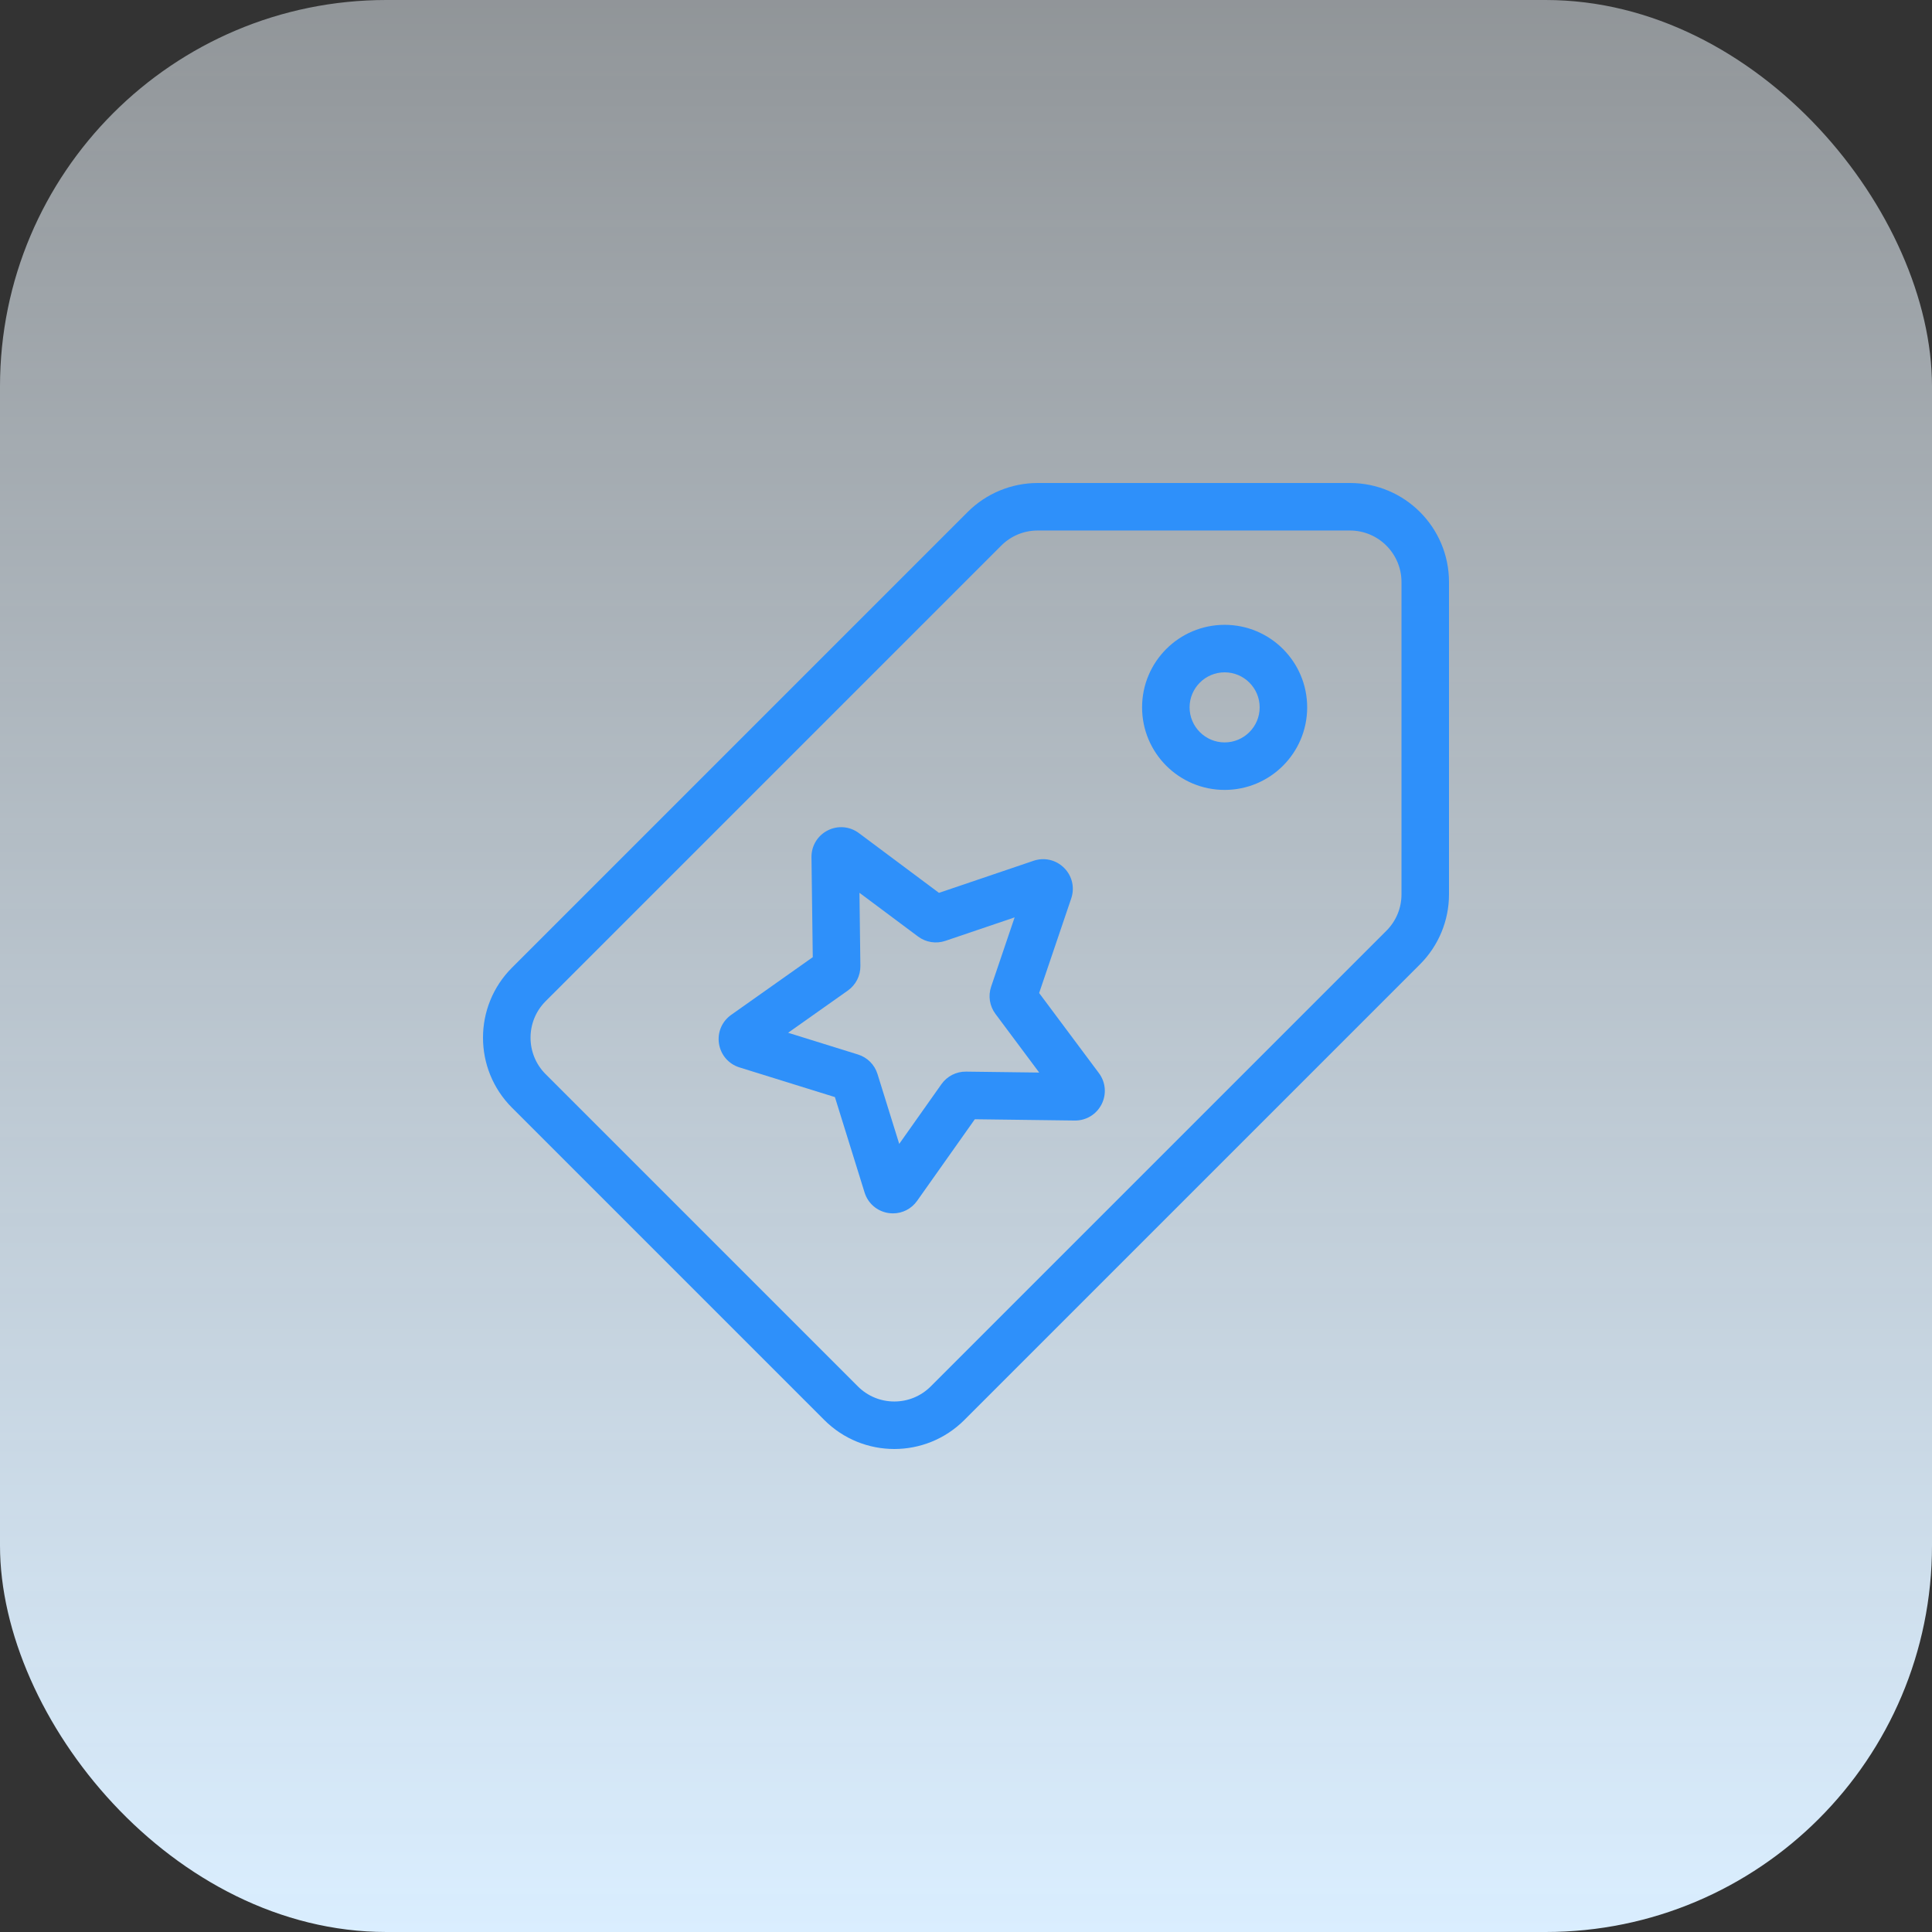
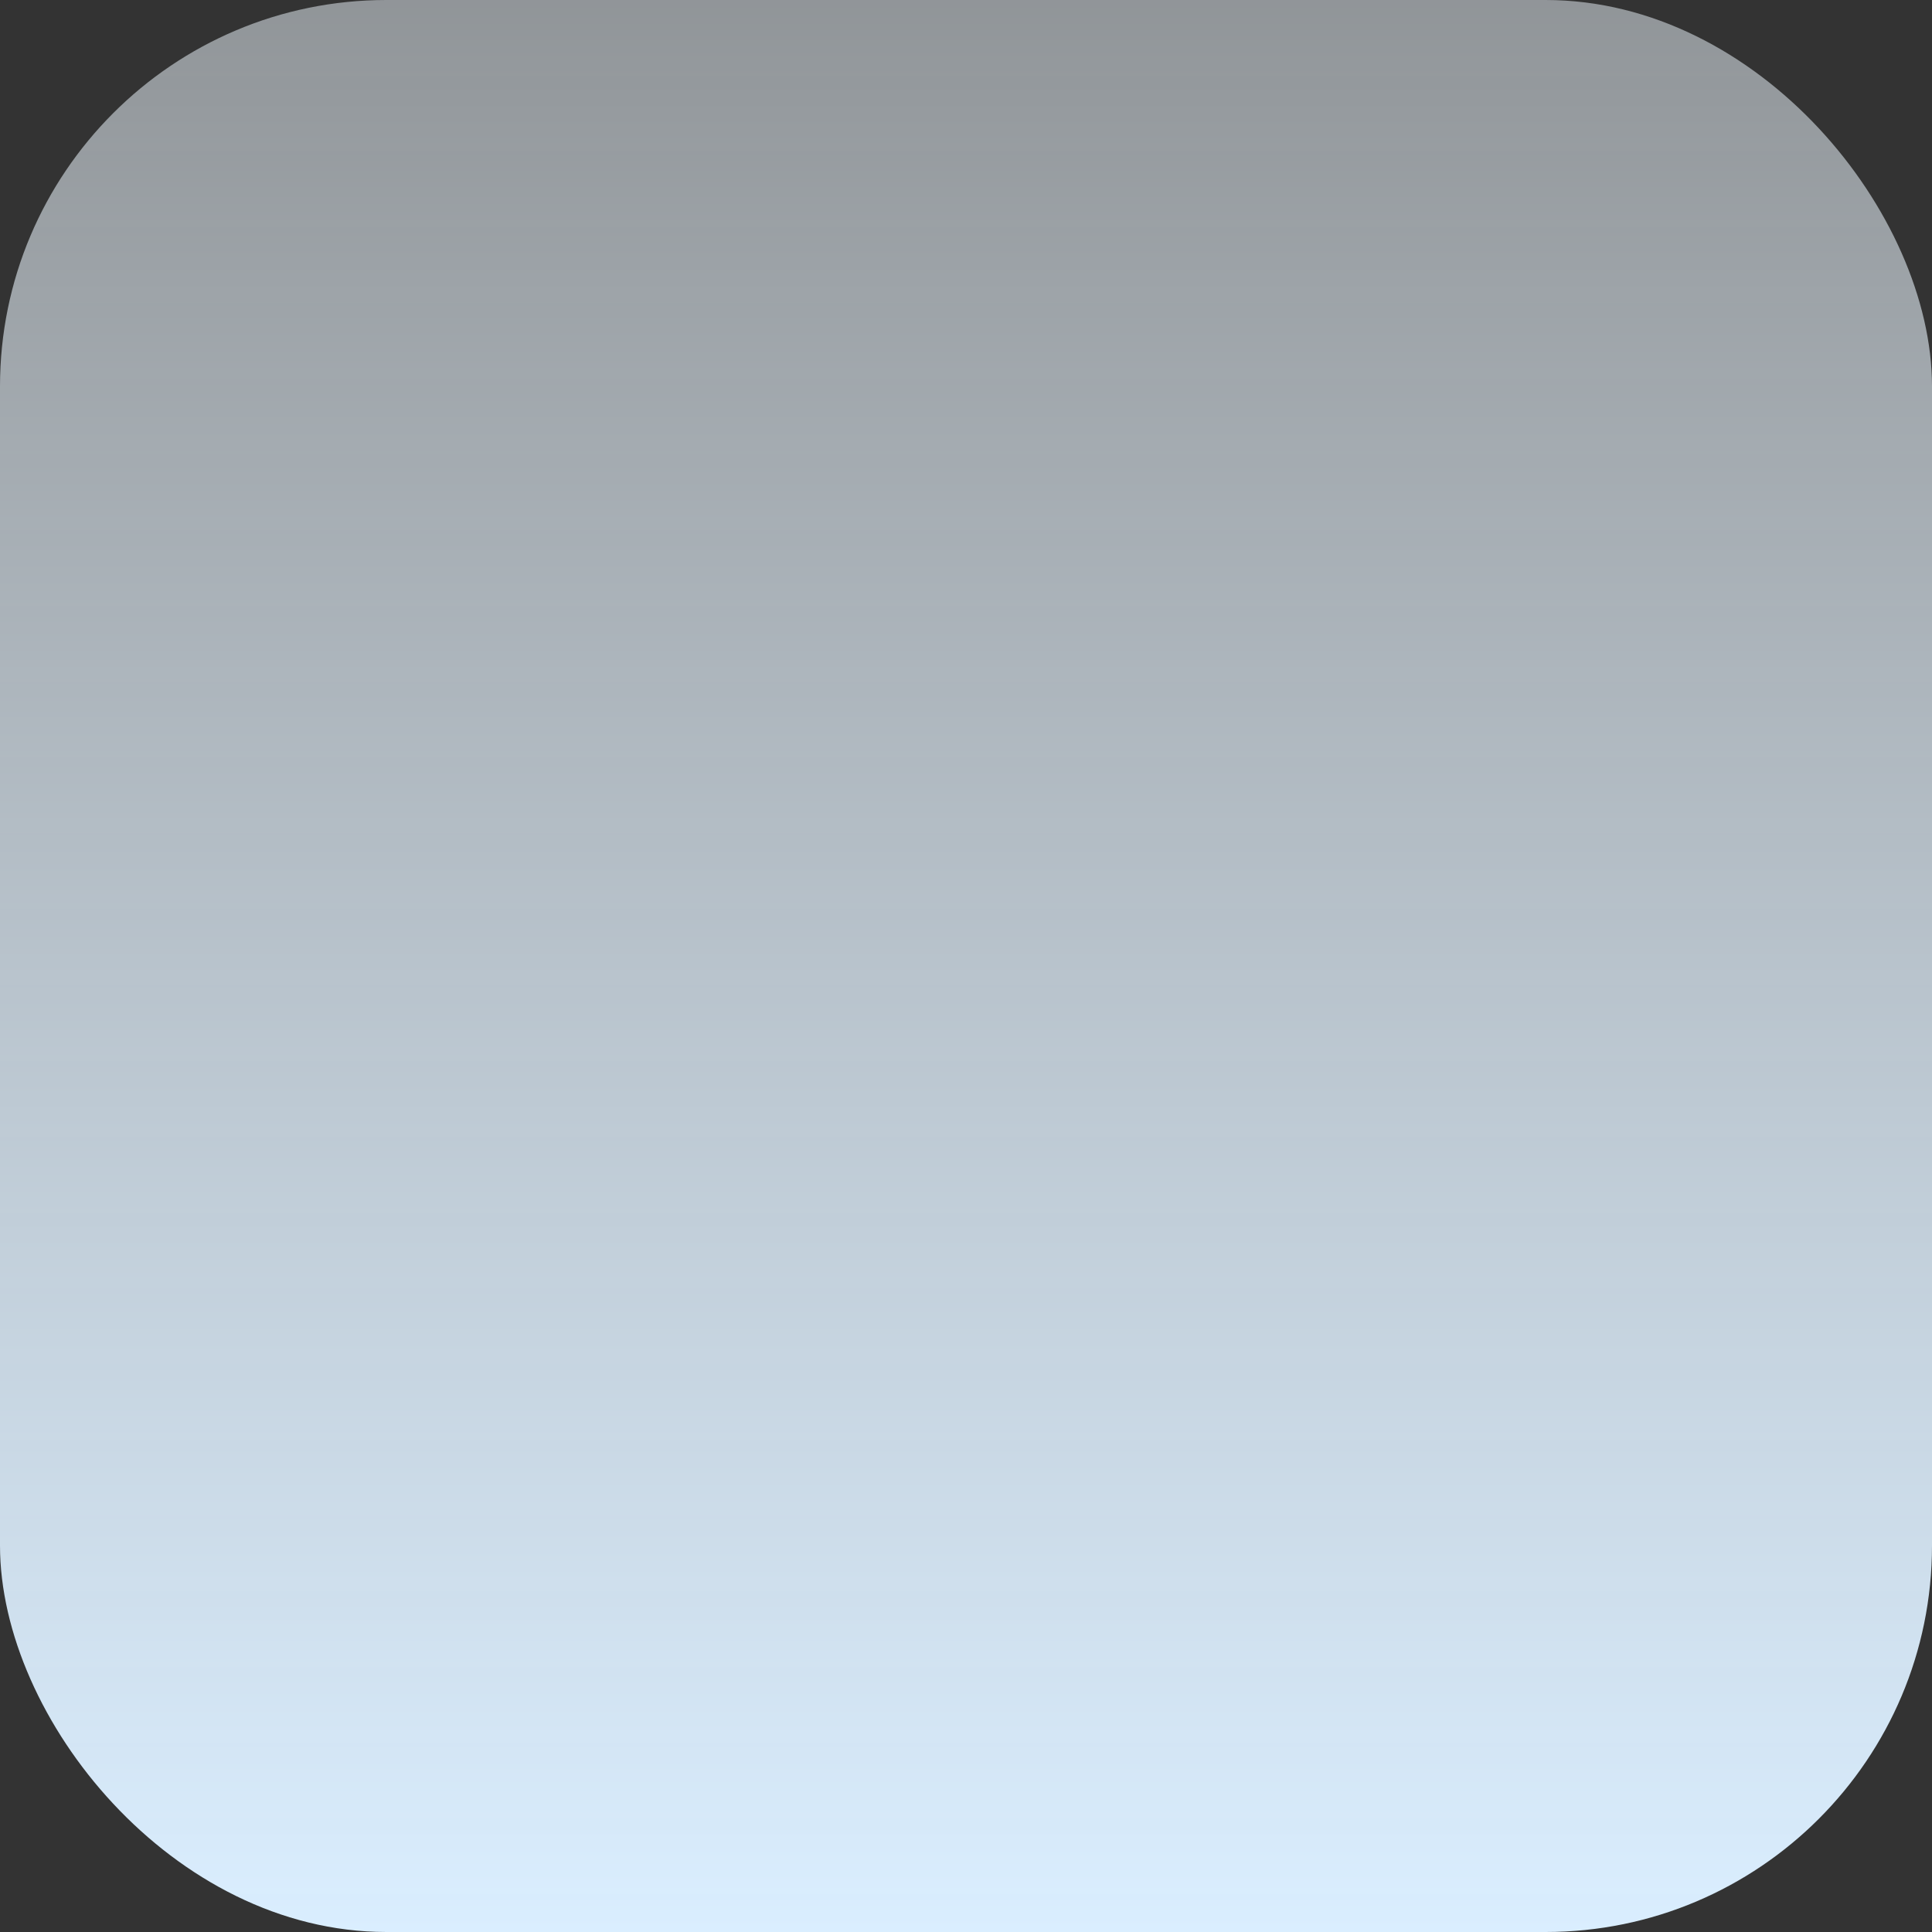
<svg xmlns="http://www.w3.org/2000/svg" width="100" height="100" viewBox="0 0 100 100" fill="none">
  <rect x="0" y="0" width="100" height="100" fill="#333333" stroke="none" />
  <rect width="100" height="100" rx="20" fill="url(#paint0_linear_0_154)" />
-   <path fill-rule="evenodd" clip-rule="evenodd" d="M63.387 38.427C62.387 38.427 61.573 37.613 61.573 36.613C61.573 35.614 62.387 34.8 63.387 34.8C64.387 34.8 65.2 35.614 65.2 36.613C65.2 37.613 64.387 38.427 63.387 38.427V38.427ZM63.387 32.341C61.027 32.341 59.114 34.254 59.114 36.613C59.114 38.973 61.027 40.886 63.387 40.886C65.746 40.886 67.659 38.973 67.659 36.613C67.659 34.254 65.746 32.341 63.387 32.341V32.341ZM72.541 46.29C72.541 47.002 72.263 47.672 71.759 48.176L48.176 71.76C47.672 72.263 47.002 72.541 46.29 72.541C45.577 72.541 44.907 72.263 44.403 71.76L28.24 55.597C27.201 54.556 27.201 52.864 28.24 51.824L51.824 28.241C52.328 27.737 52.998 27.459 53.71 27.459H69.873C71.344 27.459 72.541 28.656 72.541 30.127V46.29ZM69.873 25H53.71C52.351 25 51.047 25.54 50.085 26.502L26.502 50.085C24.499 52.087 24.499 55.334 26.502 57.336L42.664 73.498C43.665 74.499 44.977 75 46.29 75C47.602 75 48.914 74.499 49.915 73.498L73.498 49.915C74.46 48.953 75 47.65 75 46.29V30.127C75 27.296 72.704 25 69.873 25V25Z" fill="#2E90FA" />
-   <path fill-rule="evenodd" clip-rule="evenodd" d="M50.003 55.467C49.498 55.46 49.022 55.703 48.73 56.115L46.544 59.207L45.419 55.591C45.269 55.108 44.892 54.73 44.409 54.581L40.793 53.456L43.885 51.27C44.297 50.978 44.54 50.503 44.533 49.997L44.485 46.211L47.52 48.476C47.925 48.778 48.453 48.861 48.931 48.699L52.517 47.483L51.301 51.069C51.139 51.547 51.222 52.075 51.525 52.48L53.789 55.515L50.003 55.467ZM53.786 51.399L55.447 46.501C55.636 45.943 55.495 45.338 55.078 44.922C54.662 44.505 54.057 44.364 53.499 44.553L48.601 46.214L44.456 43.121C43.984 42.769 43.365 42.716 42.841 42.983C42.316 43.251 41.995 43.783 42.002 44.371L42.069 49.543L37.846 52.529C37.365 52.869 37.123 53.442 37.215 54.023C37.308 54.605 37.714 55.075 38.276 55.249L43.215 56.785L44.751 61.724C44.925 62.286 45.395 62.692 45.977 62.785C46.059 62.797 46.14 62.804 46.221 62.804C46.715 62.804 47.179 62.567 47.471 62.154L50.457 57.932L55.629 57.998C56.215 58.006 56.749 57.684 57.017 57.16C57.284 56.635 57.231 56.016 56.879 55.544L53.786 51.399Z" fill="#2E90FA" />
  <defs>
    <linearGradient id="paint0_linear_0_154" x1="0" y1="0" x2="0" y2="100" gradientUnits="userSpaceOnUse">
      <stop stop-color="#EFF8FF" stop-opacity="0.5" />
      <stop offset="1" stop-color="#DAEEFF" />
    </linearGradient>
  </defs>
</svg>